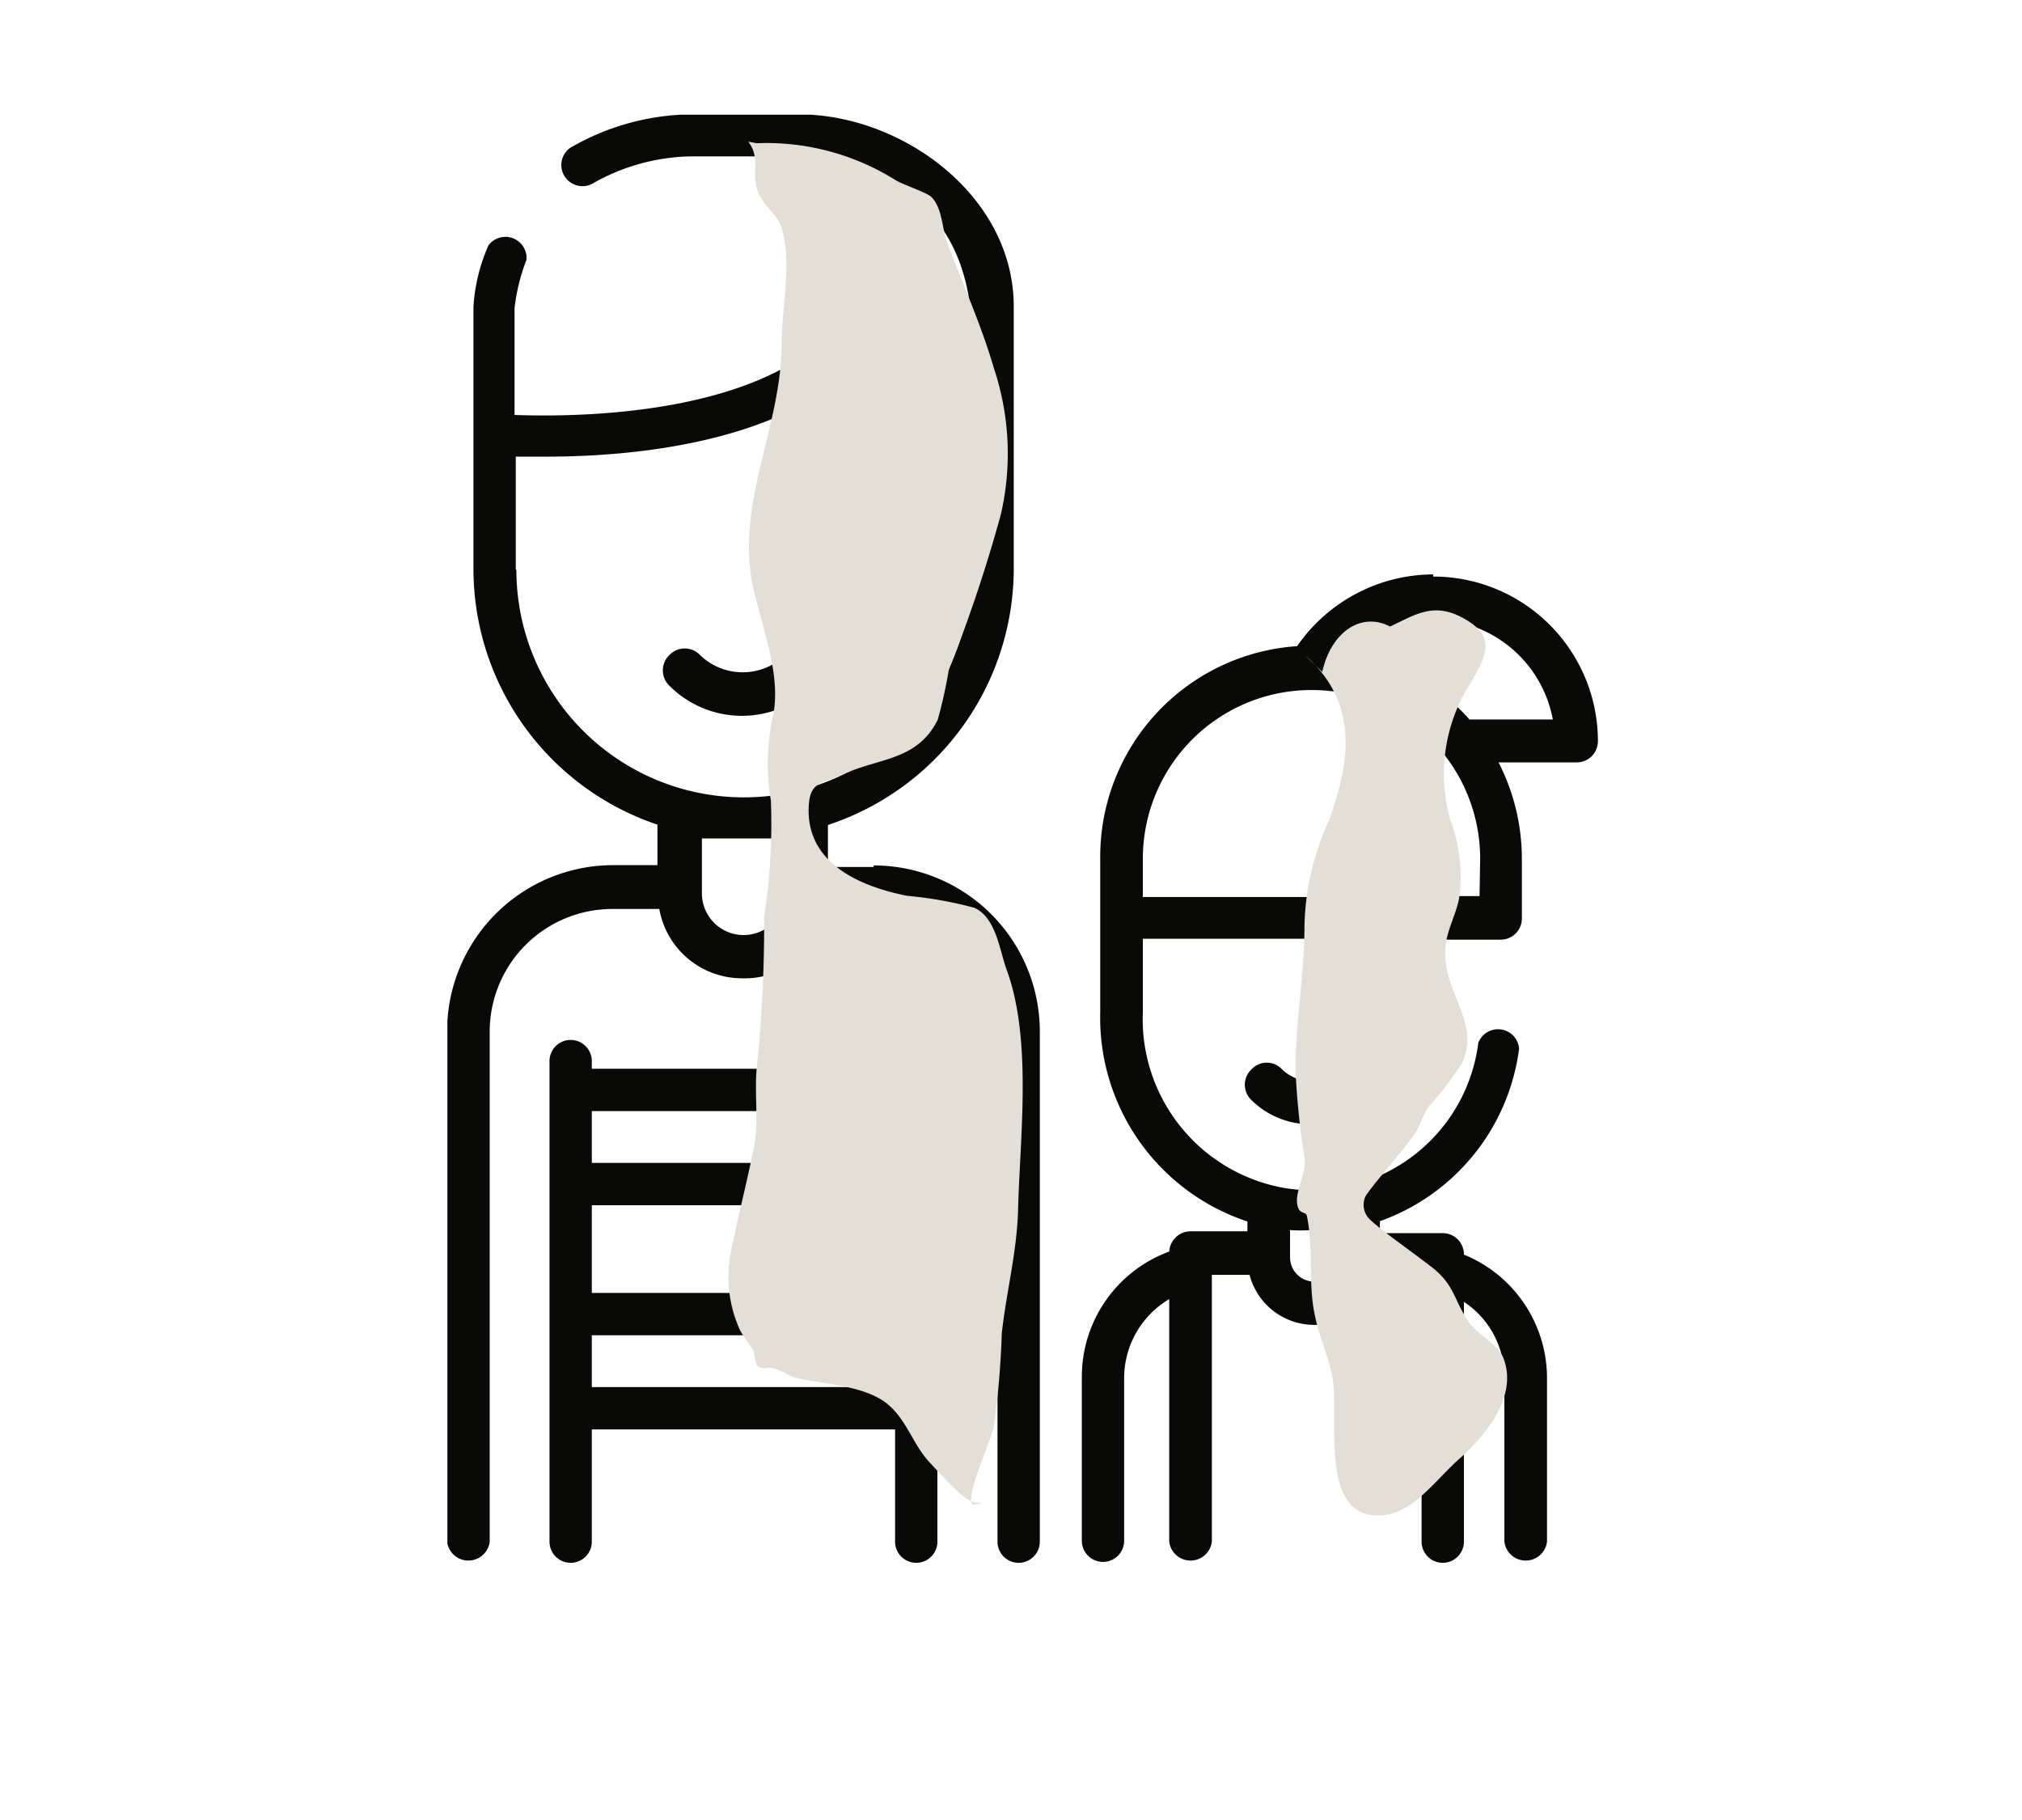
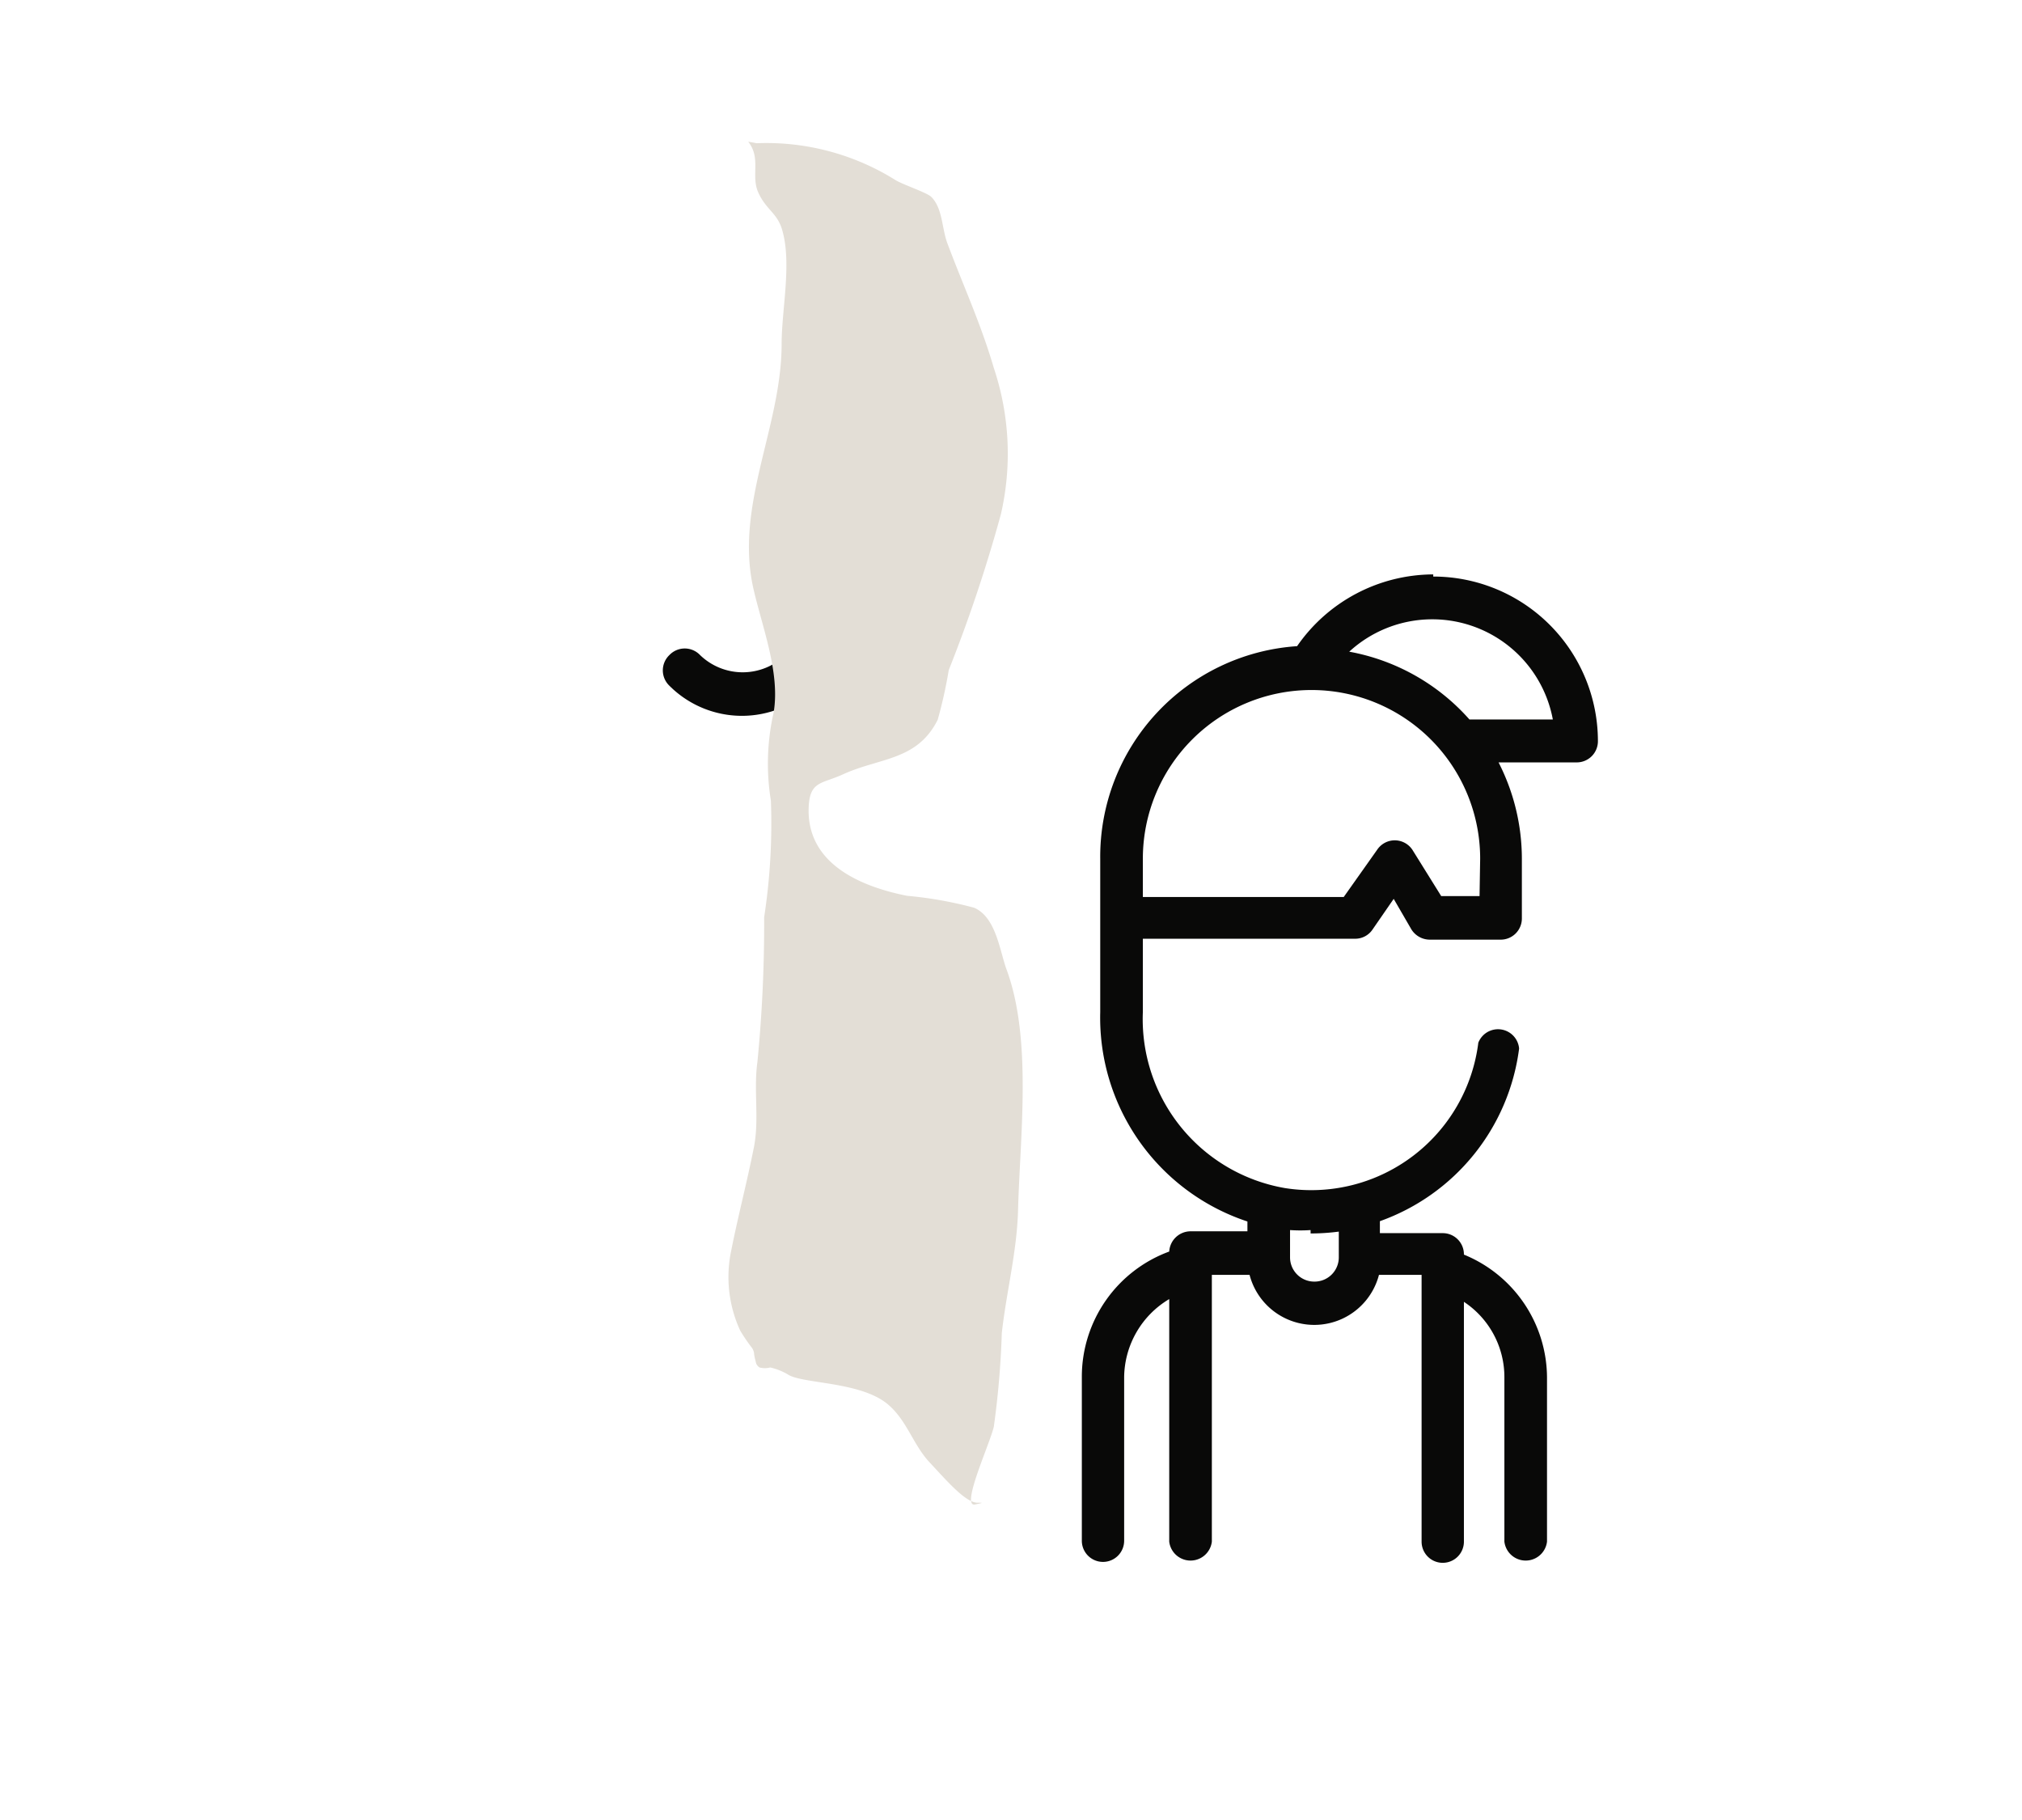
<svg xmlns="http://www.w3.org/2000/svg" viewBox="0 0 65.94 59.34">
  <defs>
    <clipPath id="clip-path">
      <rect x="14.59" y="3.74" width="37.52" height="47.22" style="fill:none" />
    </clipPath>
    <clipPath id="clip-path-3">
      <rect x="14.8" y="-2.38" width="27.55" height="52.45" style="fill:none" />
    </clipPath>
    <clipPath id="clip-path-4">
      <rect x="33.25" y="12.9" width="24.9" height="37.52" style="fill:none" />
    </clipPath>
  </defs>
  <g style="isolation:isolate">
    <g id="Calque_1" data-name="Calque 1">
      <g style="clip-path:url(#clip-path)">
        <g style="clip-path:url(#clip-path)">
-           <path d="M25.61,29.13a1.36,1.36,0,0,1-1.36,1.36h0a1.36,1.36,0,0,1-1.36-1.36V27.34h2.73ZM16.82,18.55V14.89l1,0c2.85,0,8.39-.45,10.85-3.78a6.47,6.47,0,0,0,3,3.48v3.94A7.41,7.41,0,0,1,24.25,26h0a7.42,7.42,0,0,1-7.41-7.4m11.66,9.67H27V26.9a8.81,8.81,0,0,0,6.06-8.35V10c0-3.63-3.66-6.27-7-6.27H22.47a8,8,0,0,0-3.89,1.1A.69.69,0,0,0,19.3,6a6.69,6.69,0,0,1,3.17-.9H26c.2,0,5.07.06,5.64,4.93V13a5.64,5.64,0,0,1-1.86-2.78,1.12,1.12,0,0,0-2-.24c-2.17,3.59-8.88,3.63-11,3.55V10.05a6.31,6.31,0,0,1,.39-1.58A.69.69,0,0,0,15.93,8,5.81,5.81,0,0,0,15.44,10v8.54a8.8,8.8,0,0,0,6,8.35v1.32H20a5.42,5.42,0,0,0-5.42,5.42V50.27a.7.7,0,0,0,1.39,0V33.64a4,4,0,0,1,4-4h1.53a2.74,2.74,0,0,0,2.7,2.26h0A2.75,2.75,0,0,0,27,29.61h1.53a4,4,0,0,1,4,4V50.27a.69.69,0,0,0,1.38,0V33.64A5.42,5.42,0,0,0,28.48,28.22Z" style="fill:#090908" />
          <path d="M26.61,22.36a.69.69,0,0,0-1-1,2,2,0,0,1-2.78,0,.69.69,0,0,0-1,0,.69.69,0,0,0,0,1,3.34,3.34,0,0,0,4.73,0" style="fill:#090908" />
          <path d="M47.92,23.46A6.88,6.88,0,0,0,44,21.25a4,4,0,0,1,6.64,2.21Zm.33,5.76H47l-.94-1.51a.69.69,0,0,0-1.15,0l-1.09,1.54H37.27V28a5.49,5.49,0,0,1,11,0Zm-5.51,11a7,7,0,0,0,.92-.06V41a.79.79,0,0,1-.8.79.79.79,0,0,1-.79-.79v-.89a5,5,0,0,0,.67,0m4-21.38a5.42,5.42,0,0,0-4.44,2.34A6.88,6.88,0,0,0,35.88,28V33a7,7,0,0,0,4.8,6.83v.32H38.82a.7.7,0,0,0-.69.66,4.35,4.35,0,0,0-2.85,4.07v5.36a.69.69,0,1,0,1.38,0V44.91a3,3,0,0,1,1.47-2.55v7.91a.7.7,0,0,0,1.39,0v-8.7h1.23a2.18,2.18,0,0,0,4.22,0h1.39v8.7a.69.69,0,1,0,1.38,0V42.45a2.94,2.94,0,0,1,1.32,2.46v5.36a.7.7,0,0,0,1.39,0V44.91a4.35,4.35,0,0,0-2.71-4h0a.69.69,0,0,0-.69-.7H45v-.39a6.91,6.91,0,0,0,4.54-5.63A.69.69,0,0,0,48.21,34a5.49,5.49,0,0,1-6.31,4.74A5.59,5.59,0,0,1,37.27,33V30.61h6.92a.68.68,0,0,0,.57-.3l.69-1,.58,1a.71.71,0,0,0,.59.33h2.32a.69.69,0,0,0,.69-.7V28a6.9,6.9,0,0,0-.76-3.14h2.55a.69.69,0,0,0,.69-.69A5.37,5.37,0,0,0,46.74,18.8Z" style="fill:#090908" />
-           <path d="M43.7,34.87a1.36,1.36,0,0,1-1.89,0,.68.68,0,0,0-1,0,.69.69,0,0,0,0,1,2.73,2.73,0,0,0,3.84,0,.69.69,0,0,0-1-1Z" style="fill:#090908" />
-           <path d="M19.3,43.54h9.89v1.69H19.3Zm9.89-5.62H19.3V36.23h9.89ZM19.3,39.3h9.89v2.86H19.3Zm10.58-5.39a.69.69,0,0,0-.69.69v.25H19.3V34.6a.69.69,0,0,0-1.38,0V50.27a.69.69,0,0,0,1.38,0V46.61h9.89v3.66a.69.69,0,0,0,1.38,0V34.6a.69.69,0,0,0-.69-.69" style="fill:#090908" />
          <g style="mix-blend-mode:multiply">
            <g style="clip-path:url(#clip-path-3)">
              <path d="M24.4,4.62c.43.54.08,1.11.33,1.66s.59.65.76,1.16c.35,1.09,0,2.64,0,3.77,0,2.7-1.52,5.24-.93,7.94.28,1.26.89,2.77.67,4.08a7.53,7.53,0,0,0-.09,2.88,20.15,20.15,0,0,1-.22,3.8,46.19,46.19,0,0,1-.22,4.72c-.13.93.07,1.89-.12,2.81-.22,1.11-.51,2.21-.73,3.32a4.17,4.17,0,0,0,.29,2.63,5.51,5.51,0,0,0,.39.57.52.52,0,0,1,.06.15c0,.09.05.27.07.35a.28.28,0,0,0,.11.13.69.69,0,0,0,.35,0,2,2,0,0,1,.61.25c.52.28,2.26.22,3.16.9.68.53.86,1.34,1.43,1.95S31.49,49,31.88,49c.21,0,.17,0-.09.06-.46.07.5-2,.62-2.54a28.52,28.52,0,0,0,.26-3.05c.15-1.35.49-2.63.53-4,.06-2.39.47-5.59-.38-7.87-.22-.61-.34-1.69-1.05-2a12.84,12.84,0,0,0-2.19-.39c-1.46-.29-3.2-1-3.21-2.76,0-1,.4-.87,1.12-1.2,1.2-.55,2.42-.44,3.09-1.78a15.12,15.12,0,0,0,.36-1.62,48.05,48.05,0,0,0,1.7-5.08A8.8,8.8,0,0,0,32.41,12c-.42-1.44-1-2.69-1.52-4.08-.18-.5-.15-1.13-.52-1.5-.14-.14-.93-.4-1.17-.55a7.94,7.94,0,0,0-4.52-1.2" style="fill:#e3ded6" />
            </g>
          </g>
          <g style="mix-blend-mode:multiply">
            <g style="clip-path:url(#clip-path-4)">
-               <path d="M42.54,21.35c1.78,1.55,1.51,3.47.78,5.45a8.57,8.57,0,0,0-.78,3.4c0,1.61-.3,3.15-.29,4.74a25.15,25.15,0,0,0,.31,2.91c0,.45-.31,1-.26,1.39s.28.24.32.41c.2,1,.07,1.86.19,2.83s.5,1.62.65,2.49c.22,1.3-.48,4.61,1.63,4.44,1-.08,1.72-1.15,2.51-1.85s1.92-2,1.43-3.27c-.17-.45-.84-.77-1.12-1.17-.51-.72-.45-1.21-1.23-1.81s-1.62-1.18-2-1.54a.66.66,0,0,1-.15-.76c.25-.4,1-1.21,1.58-2,.21-.28.26-.61.47-.91a10.73,10.73,0,0,0,1.08-1.41c.69-1.37-.72-2.4-.51-3.91.06-.48.34-1,.43-1.47a5.18,5.18,0,0,0-.29-2.59A5.51,5.51,0,0,1,48,22.2c.5-.88.79-1.48-.33-2.07-.95-.5-1.54-.07-2.34.3-.93-.49-1.92.17-2.21,1.48" style="fill:#e3ded6" />
-             </g>
+               </g>
          </g>
        </g>
      </g>
    </g>
  </g>
</svg>